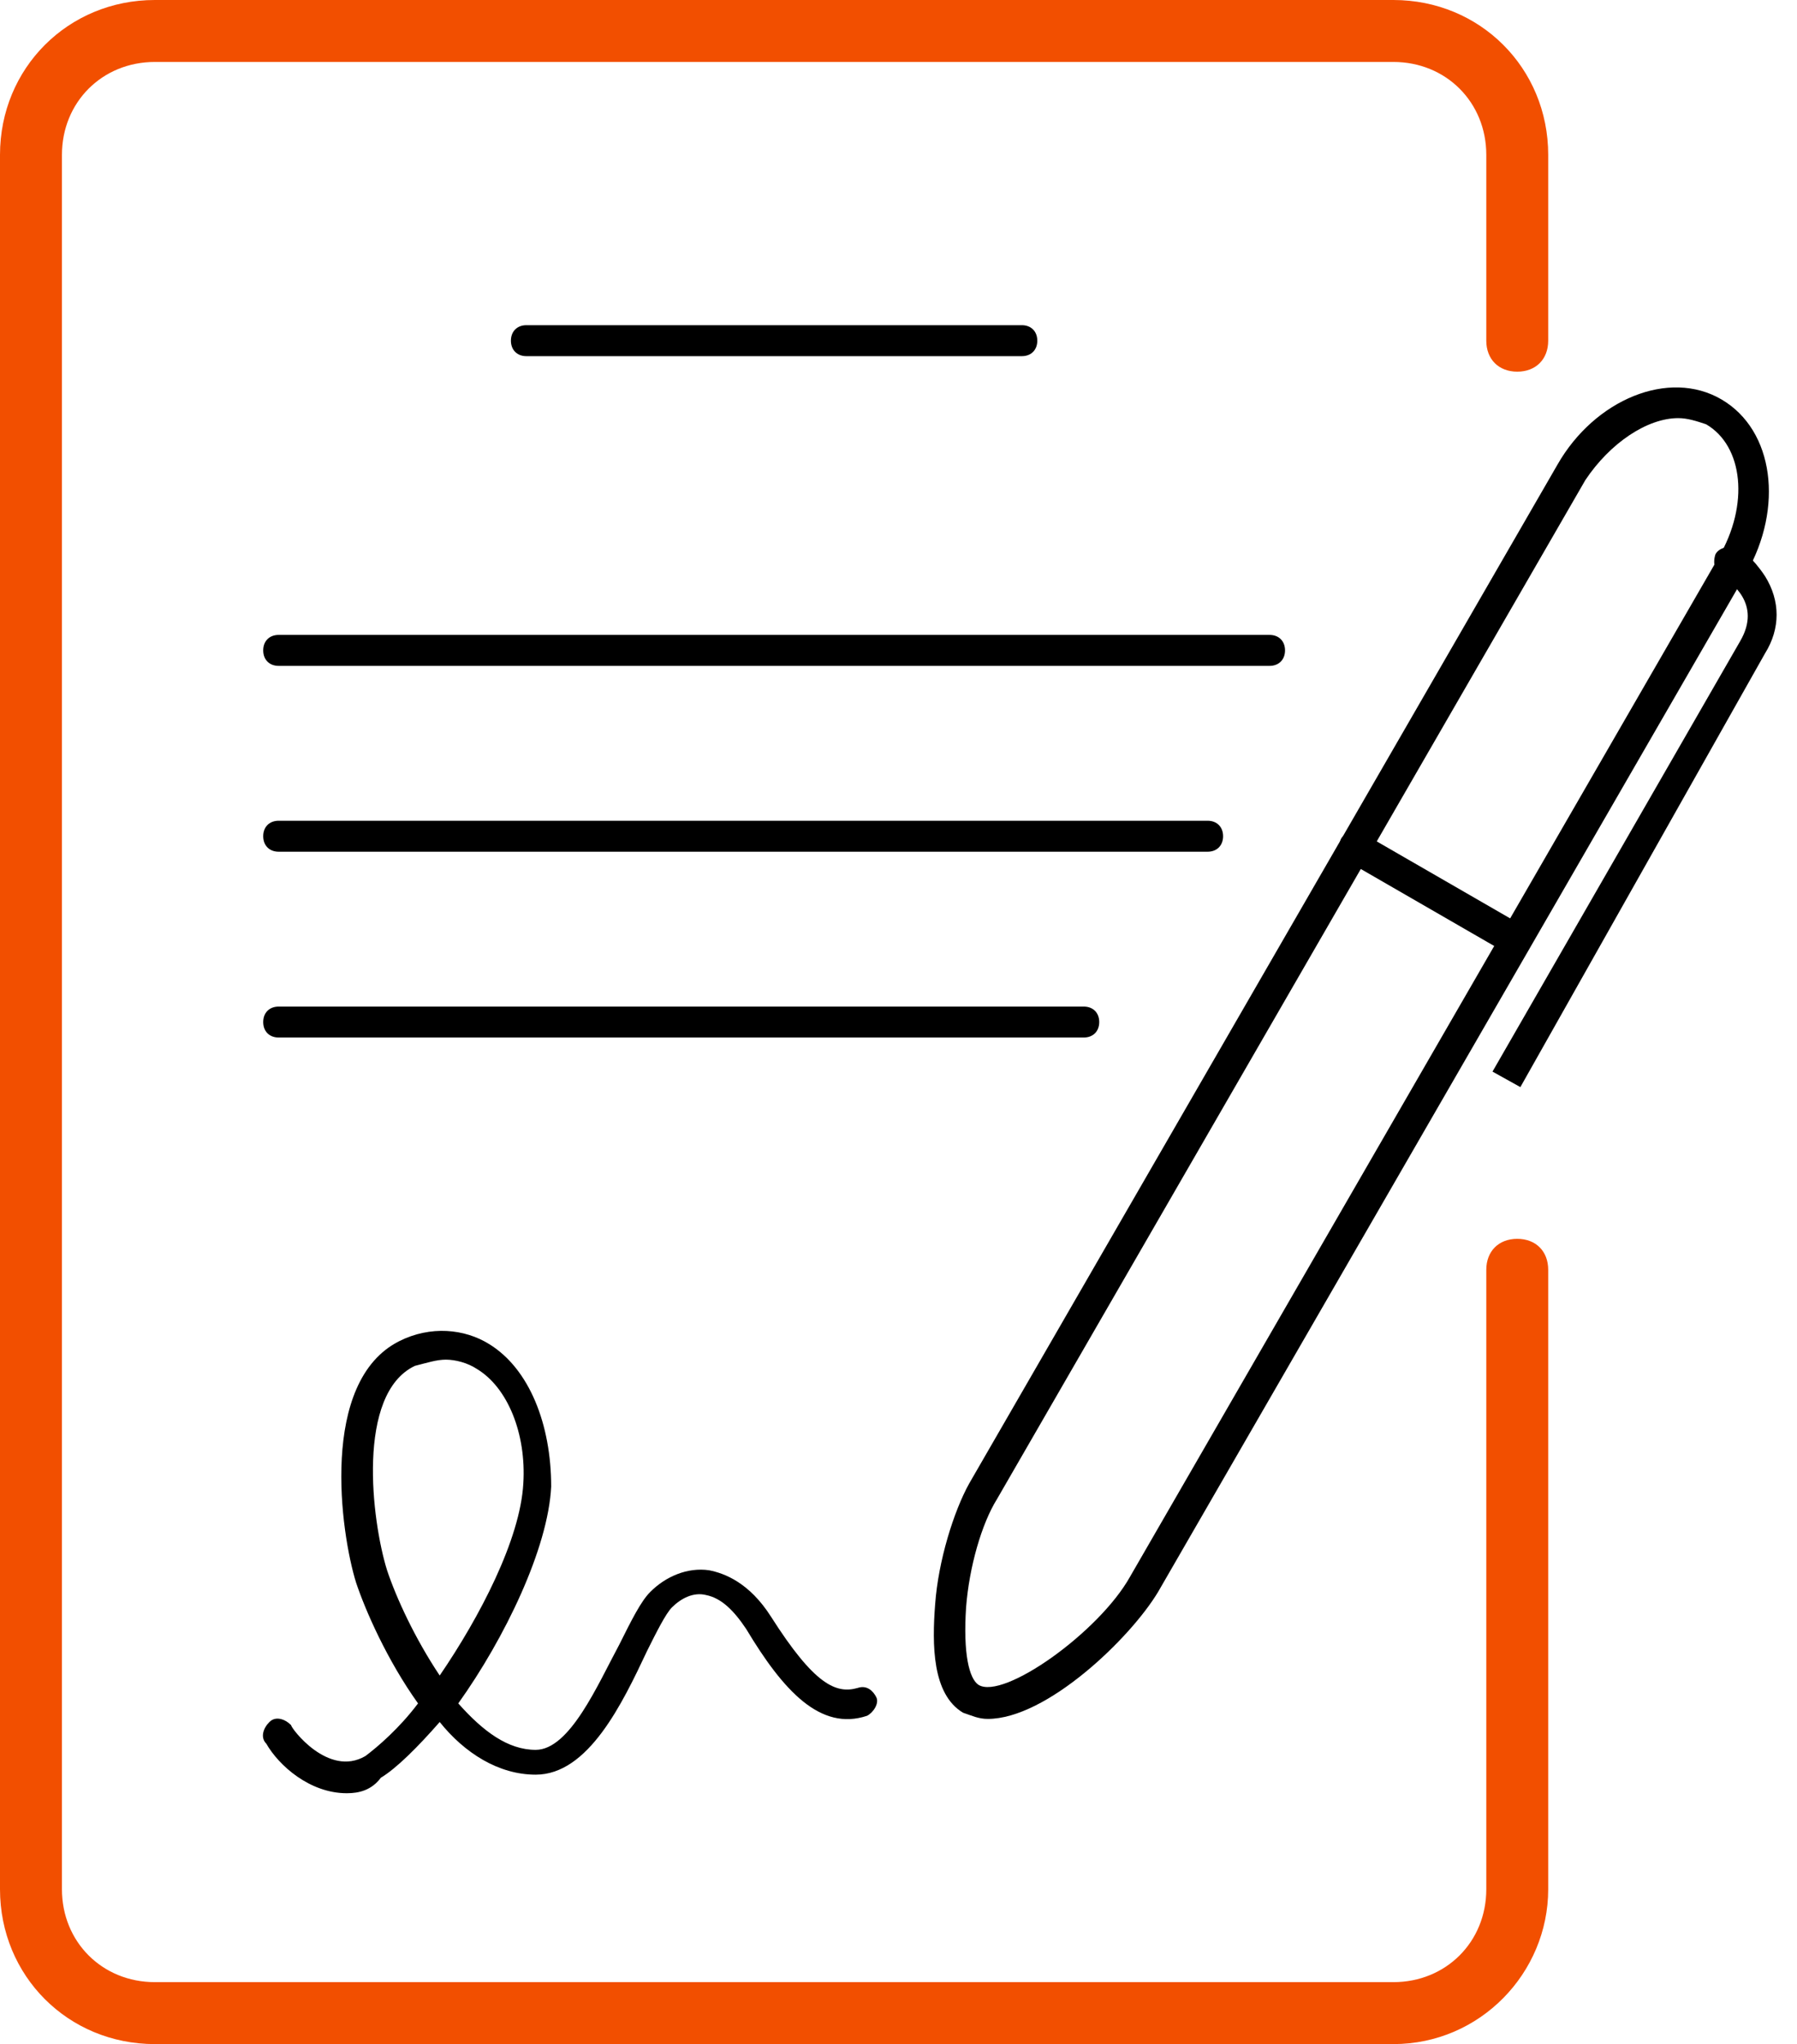
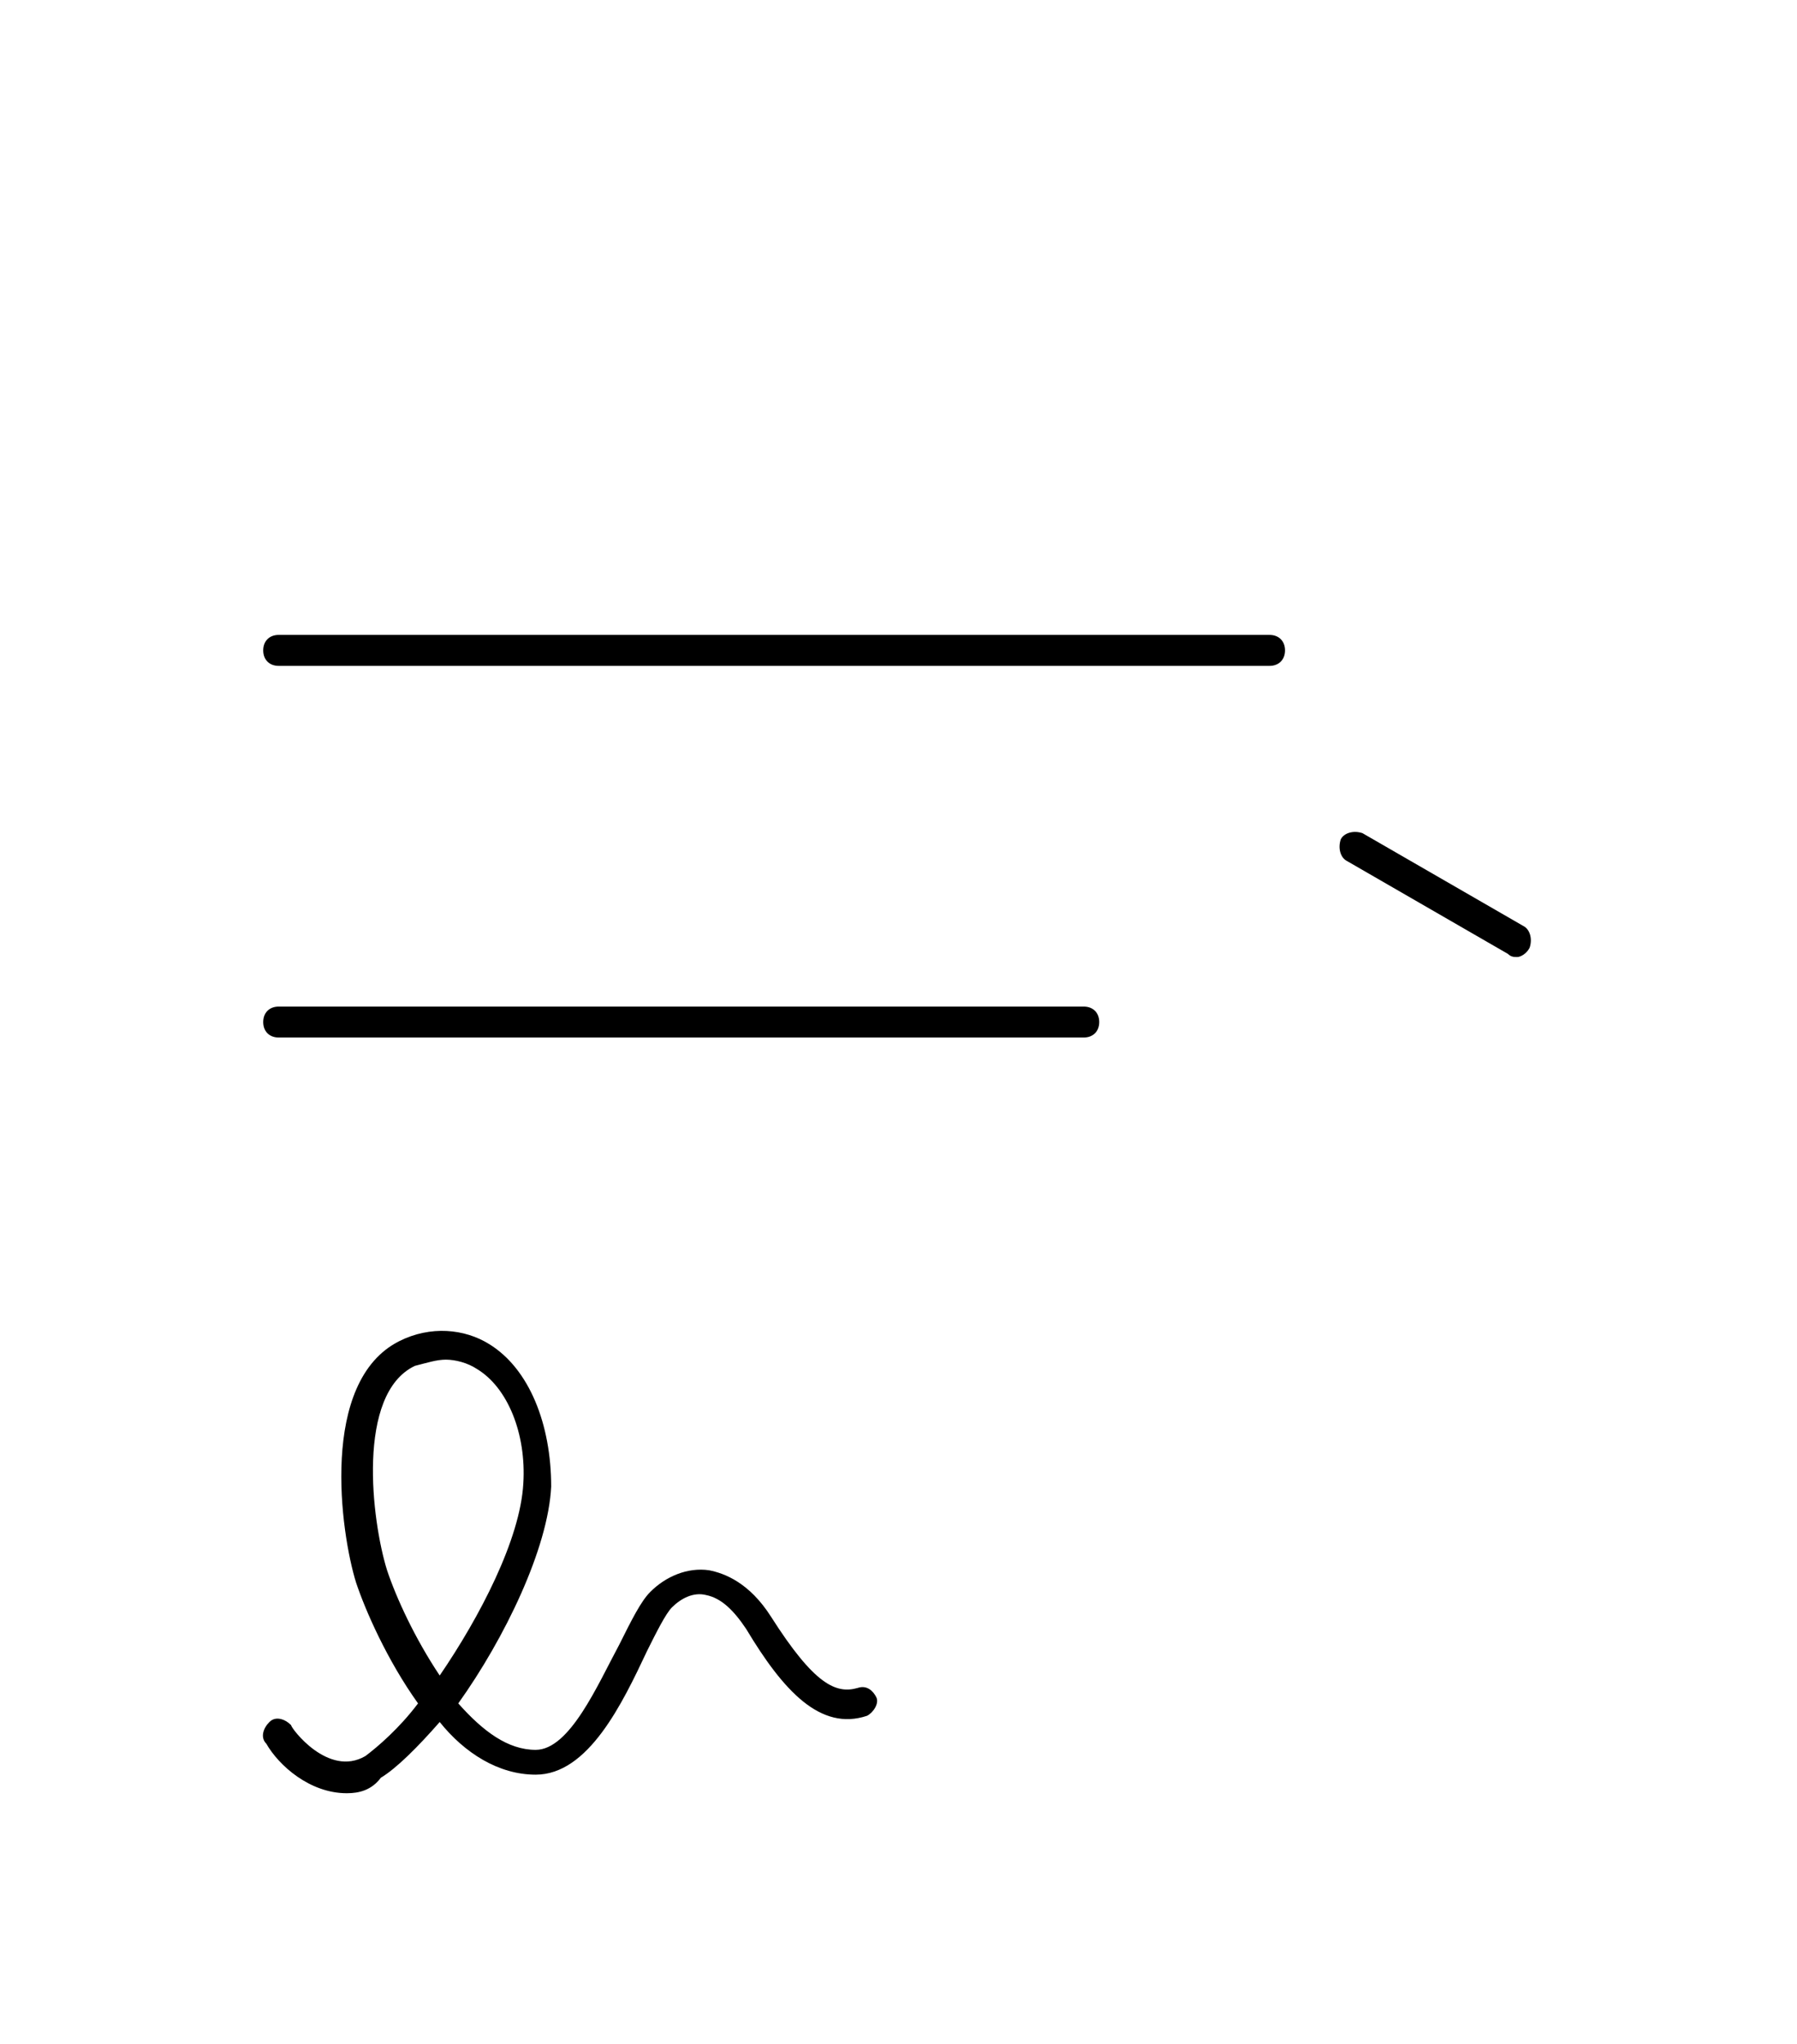
<svg xmlns="http://www.w3.org/2000/svg" width="51" height="58" viewBox="0 0 51 58" fill="none">
-   <path d="M39.545 58H4.394C1.933 58 0 56.067 0 53.606V4.394C0 1.933 1.933 0 4.394 0H39.545C42.006 0 43.939 1.933 43.939 4.394V9.667C43.939 10.194 43.588 10.546 43.061 10.546C42.533 10.546 42.182 10.194 42.182 9.667V4.394C42.182 2.9 41.039 1.758 39.545 1.758H4.394C2.9 1.758 1.758 2.9 1.758 4.394V53.606C1.758 55.1 2.9 56.242 4.394 56.242H39.545C41.039 56.242 42.182 55.1 42.182 53.606V36.03C42.182 35.503 42.533 35.151 43.061 35.151C43.588 35.151 43.939 35.503 43.939 36.03V53.606C43.939 55.979 42.006 58 39.545 58Z" fill="#F24F00" />
-   <path d="M29 10.106H14.939C14.676 10.106 14.5 9.93 14.5 9.667C14.5 9.403 14.676 9.227 14.939 9.227H29C29.264 9.227 29.439 9.403 29.439 9.667C29.439 9.93 29.264 10.106 29 10.106Z" fill="black" />
  <path d="M36.03 18.894H7.909C7.645 18.894 7.47 18.718 7.47 18.454C7.47 18.191 7.645 18.015 7.909 18.015H36.03C36.294 18.015 36.47 18.191 36.47 18.454C36.47 18.718 36.294 18.894 36.03 18.894Z" fill="black" />
-   <path d="M34.273 24.167H7.909C7.645 24.167 7.47 23.991 7.47 23.727C7.47 23.464 7.645 23.288 7.909 23.288H34.273C34.536 23.288 34.712 23.464 34.712 23.727C34.712 23.991 34.536 24.167 34.273 24.167Z" fill="black" />
  <path d="M30.758 29.439H7.909C7.645 29.439 7.47 29.264 7.47 29C7.47 28.736 7.645 28.561 7.909 28.561H30.758C31.021 28.561 31.197 28.736 31.197 29C31.197 29.264 31.021 29.439 30.758 29.439Z" fill="black" />
  <path d="M9.843 50.882C8.788 50.882 7.909 50.091 7.558 49.476C7.382 49.3 7.47 49.036 7.646 48.861C7.821 48.685 8.085 48.773 8.261 48.949C8.261 49.036 9.315 50.443 10.37 49.827C10.721 49.564 11.336 49.036 11.864 48.333C10.985 47.103 10.37 45.697 10.106 44.906C9.667 43.5 9.052 39.194 11.336 38.052C12.215 37.612 13.182 37.7 13.885 38.139C15.027 38.842 15.643 40.424 15.643 42.182C15.555 43.939 14.324 46.488 13.006 48.333C13.709 49.124 14.412 49.651 15.203 49.651C16.17 49.651 16.961 47.806 17.576 46.664C17.927 45.961 18.191 45.433 18.455 45.17C18.894 44.73 19.509 44.467 20.124 44.555C20.564 44.642 21.267 44.906 21.882 45.873C23.112 47.806 23.727 48.07 24.343 47.894C24.606 47.806 24.782 47.982 24.87 48.158C24.958 48.333 24.782 48.597 24.606 48.685C23.288 49.124 22.233 47.982 21.179 46.224C20.827 45.697 20.476 45.346 20.037 45.258C19.685 45.17 19.334 45.346 19.07 45.609C18.894 45.785 18.63 46.312 18.367 46.839C17.664 48.333 16.697 50.355 15.203 50.355C14.149 50.355 13.182 49.739 12.479 48.861C11.864 49.564 11.249 50.179 10.809 50.442C10.546 50.794 10.194 50.882 9.843 50.882ZM12.655 38.579C12.391 38.579 12.127 38.667 11.776 38.755C10.106 39.545 10.546 43.148 10.985 44.555C11.249 45.346 11.776 46.488 12.479 47.542C13.621 45.873 14.764 43.676 14.852 42.094C14.94 40.688 14.412 39.37 13.534 38.843C13.27 38.667 12.918 38.579 12.655 38.579Z" fill="black" />
-   <path d="M28.034 48.773C27.77 48.773 27.594 48.685 27.331 48.597C26.452 48.07 26.452 46.664 26.54 45.521C26.628 44.291 27.067 42.885 27.506 42.094L44.203 13.182C45.258 11.336 47.367 10.457 48.861 11.336C50.355 12.215 50.618 14.412 49.564 16.258L32.867 45.17C32.076 46.488 29.703 48.773 28.034 48.773ZM47.63 11.864C46.752 11.864 45.697 12.567 44.994 13.621L28.297 42.533C27.858 43.236 27.506 44.467 27.418 45.609C27.331 46.927 27.506 47.63 27.77 47.806C28.473 48.245 31.197 46.312 32.076 44.73L48.773 15.818C49.652 14.324 49.476 12.655 48.421 12.039C48.158 11.951 47.894 11.864 47.63 11.864Z" fill="black" />
  <path d="M43.061 27.155C42.973 27.155 42.885 27.155 42.797 27.067L38.227 24.43C38.052 24.343 37.964 24.079 38.052 23.815C38.139 23.64 38.403 23.552 38.667 23.64L43.236 26.276C43.412 26.364 43.5 26.627 43.412 26.891C43.324 27.067 43.148 27.155 43.061 27.155Z" fill="black" />
-   <path d="M43.149 30.846L42.358 30.406L49.388 18.191C50.003 17.136 49.125 16.521 48.861 16.346C48.685 16.258 48.597 15.994 48.685 15.73C48.773 15.555 49.037 15.467 49.3 15.555C49.388 15.555 49.74 15.818 50.091 16.346C50.531 17.049 50.531 17.839 50.091 18.542L43.149 30.846Z" fill="black" />
</svg>